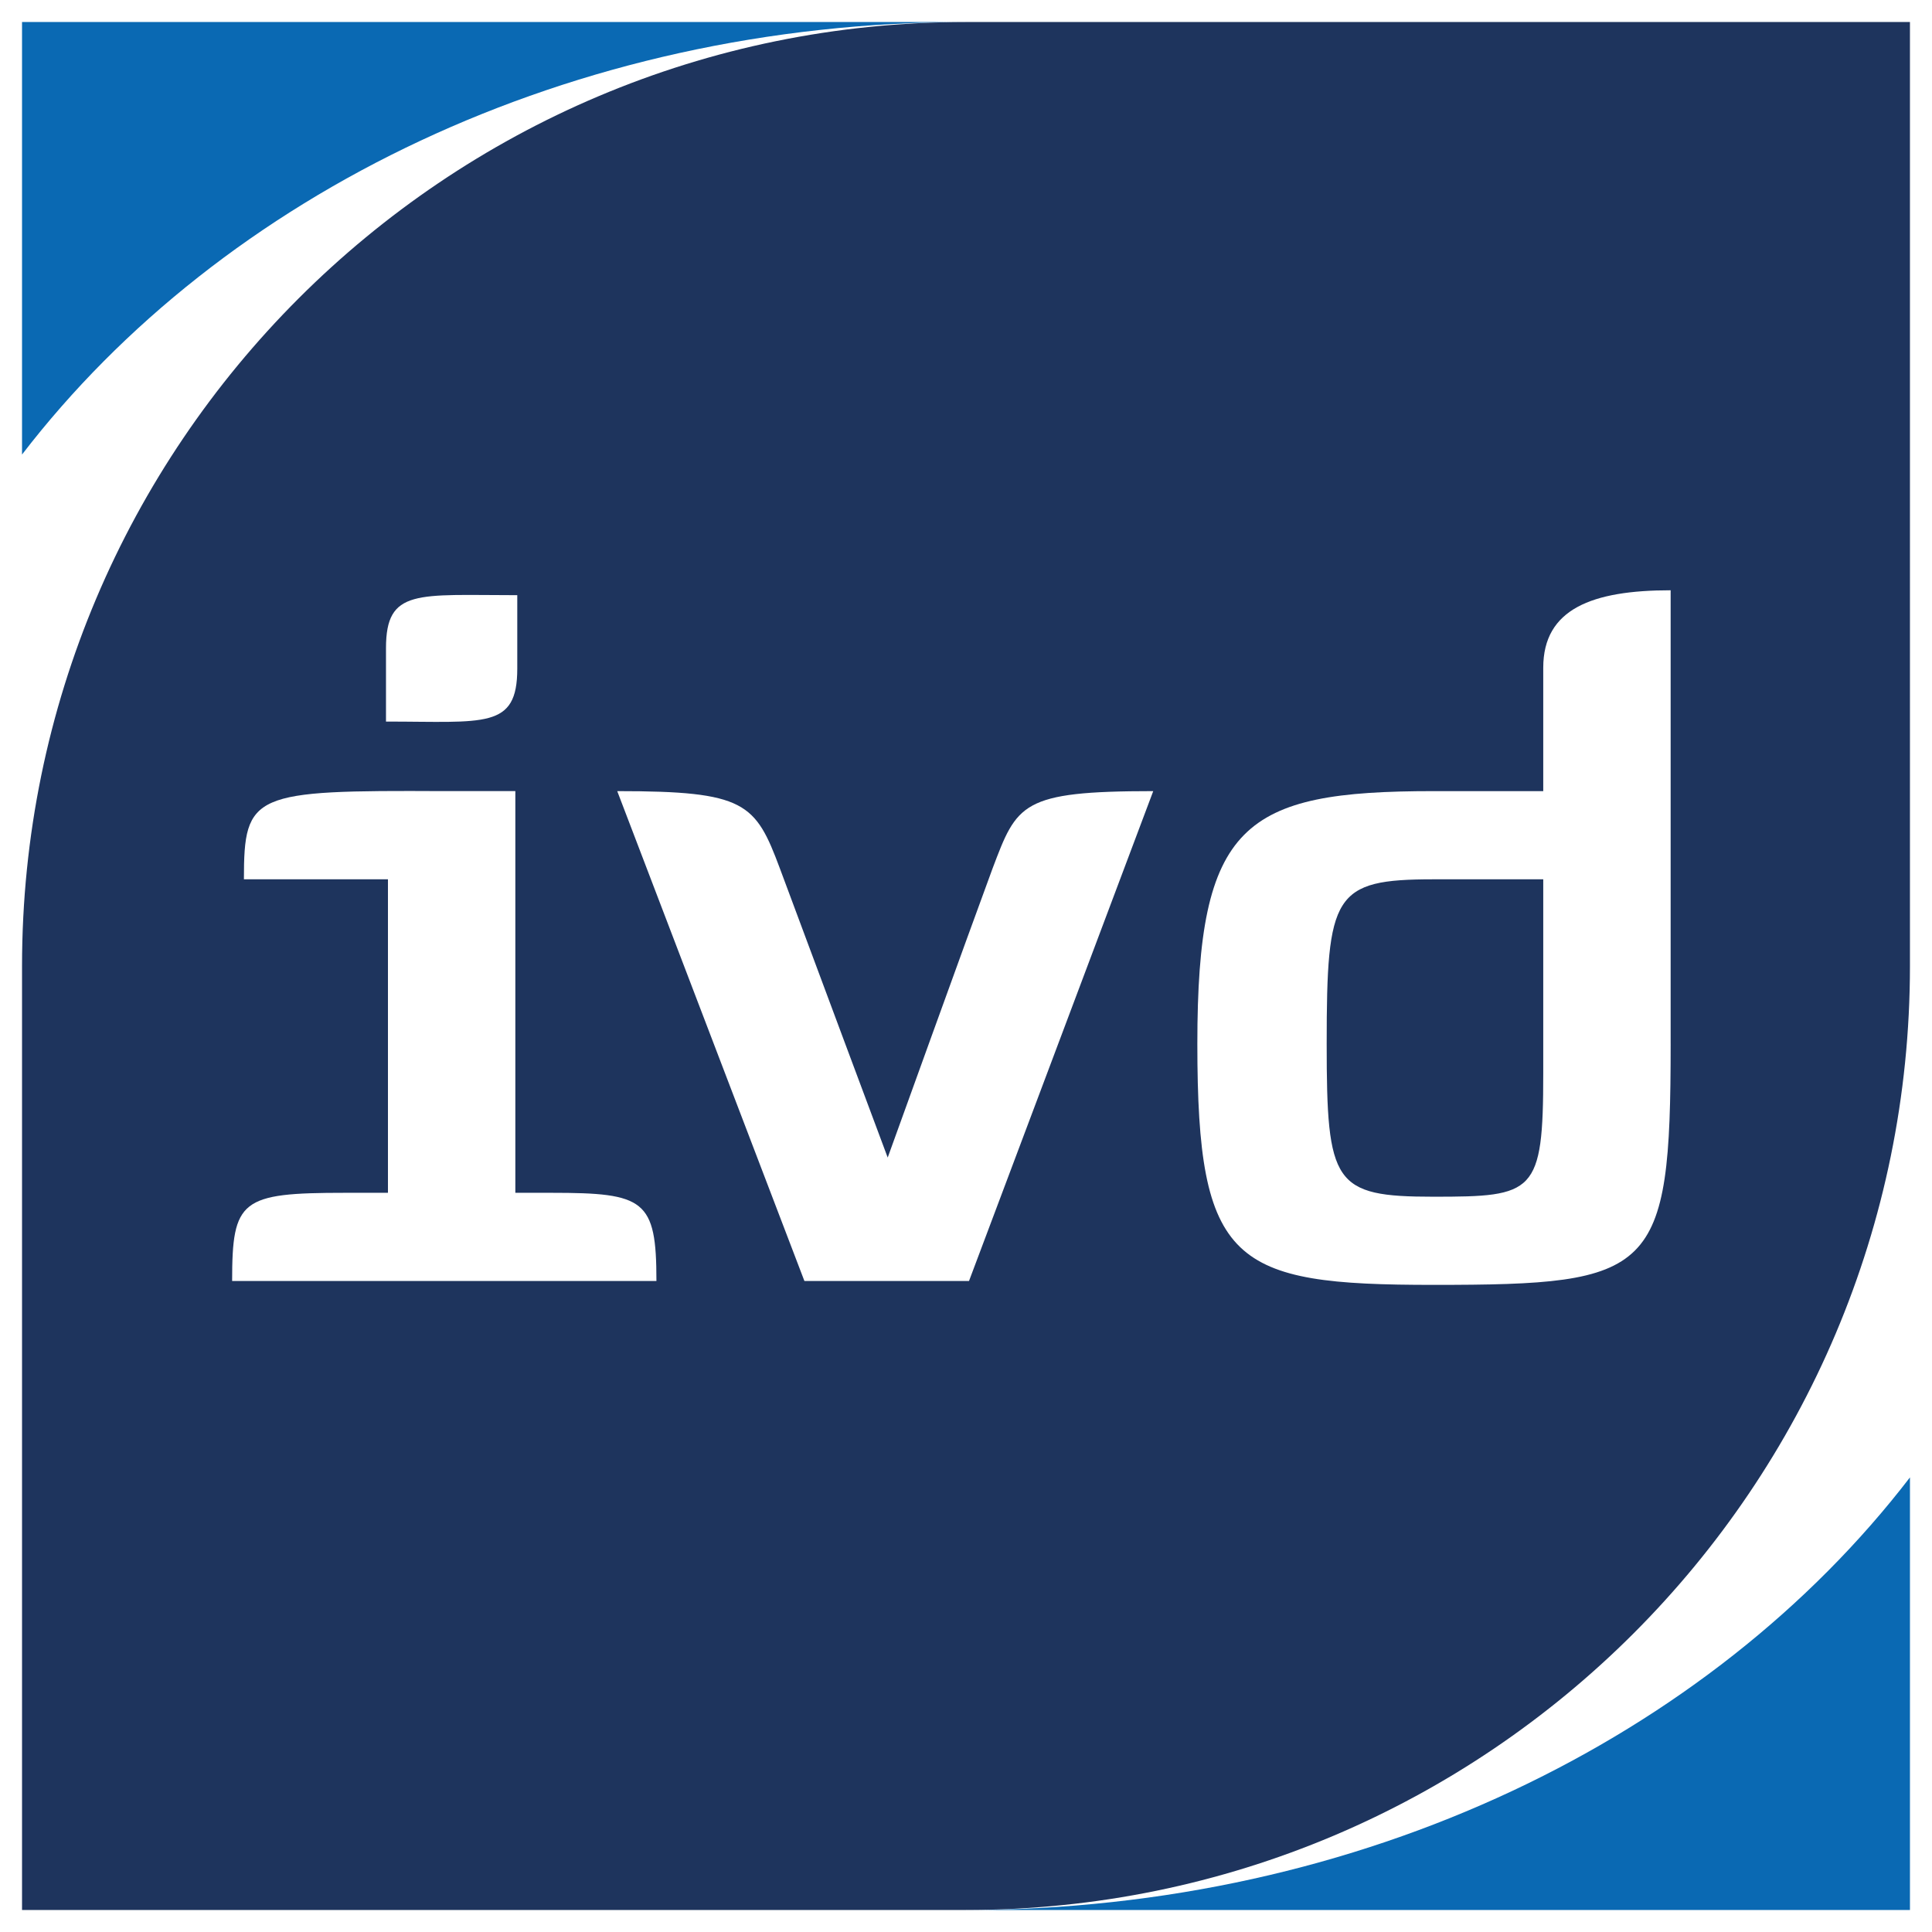
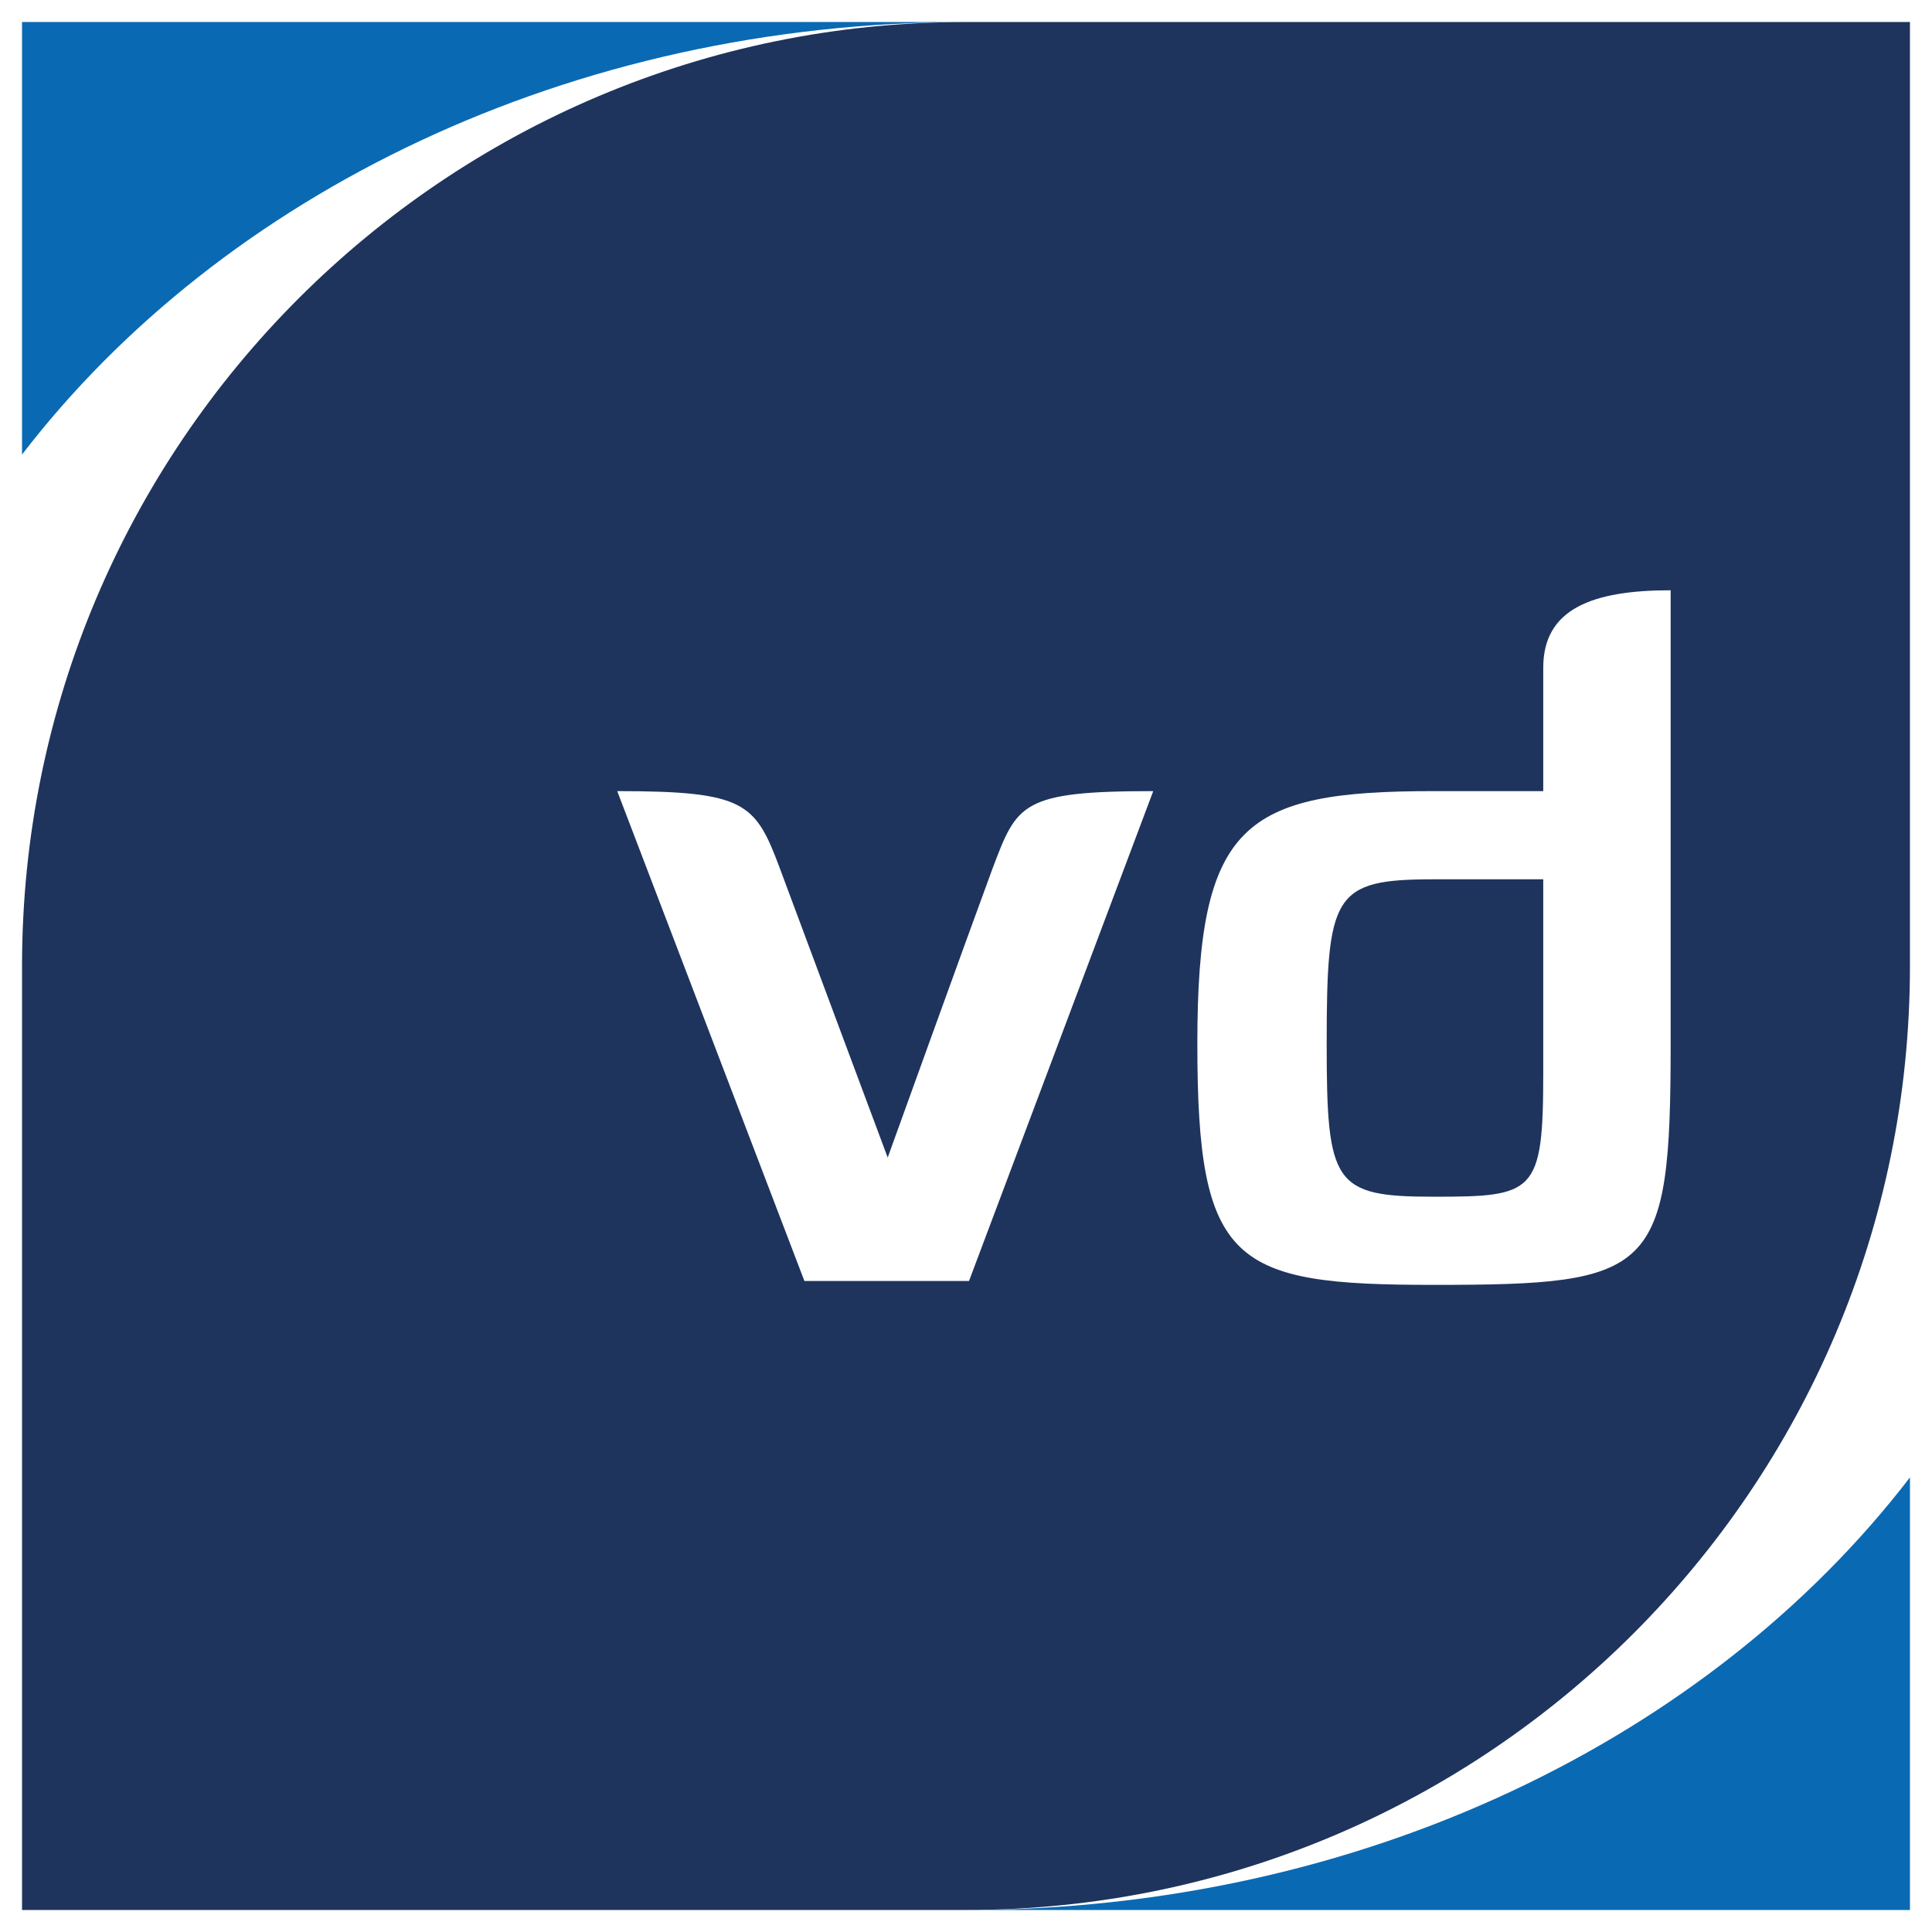
<svg xmlns="http://www.w3.org/2000/svg" version="1.1" id="Ebene_1" x="0px" y="0px" width="202.125px" height="202.124px" viewBox="0 0 202.125 202.124" enable-background="new 0 0 202.125 202.124" xml:space="preserve">
  <rect fill="#FFFFFF" width="202.125" height="202.124" />
-   <rect x="2.305" y="2.304" fill="#FFFFFF" width="197.513" height="197.517" />
  <path fill="#0A69B3" d="M199.819,154.565c-20.915,27.229-57.327,45.256-98.755,45.256h98.755V154.565z" />
  <path fill="#0A69B3" d="M2.305,47.554c20.919-27.228,57.332-45.25,98.758-45.25H2.305V47.554z" />
  <path fill="#1E345D" d="M101.063,2.304c-54.54,0-98.758,44.214-98.758,98.758v98.759h98.758c54.542,0,98.755-44.215,98.755-98.759  V2.304H101.063z" />
-   <path fill="#FFFFFF" d="M54.117,62.267v7.687c0,6.357-3.382,5.536-13.735,5.536v-7.686C40.382,61.549,43.661,62.267,54.117,62.267   M40.587,124.792V91.992H25.518c0-9.02,0.92-9.328,20.912-9.226h7.485v42.025h3.79c9.74,0,10.971,0.717,10.971,9.225H24.285  c0-8.508,0.921-9.225,11.792-9.225H40.587z" />
  <path fill="#FFFFFF" d="M120.651,82.767l-19.274,51.25h-17.22l-19.582-51.25c13.431,0,14.455,1.231,17.019,8.097  c2.663,7.178,11.277,30.239,11.277,30.239s8.506-23.574,10.968-30.239C106.402,84.101,106.812,82.767,120.651,82.767" />
  <path fill="#FFFFFF" d="M149.97,125.2c10.561,0,11.484-0.307,11.484-12.918V91.993H149.97c-10.457,0-11.173,1.539-11.173,17.215  C138.797,123.866,139.513,125.2,149.97,125.2 M174.783,109.208c0,24.092-1.746,25.215-24.813,25.215  c-21.014,0-24.704-2.15-24.704-25.215c0-23.057,4.819-26.441,24.704-26.441h11.484V69.851c0-6.147,5.123-8.097,13.328-8.097V109.208  z" />
</svg>